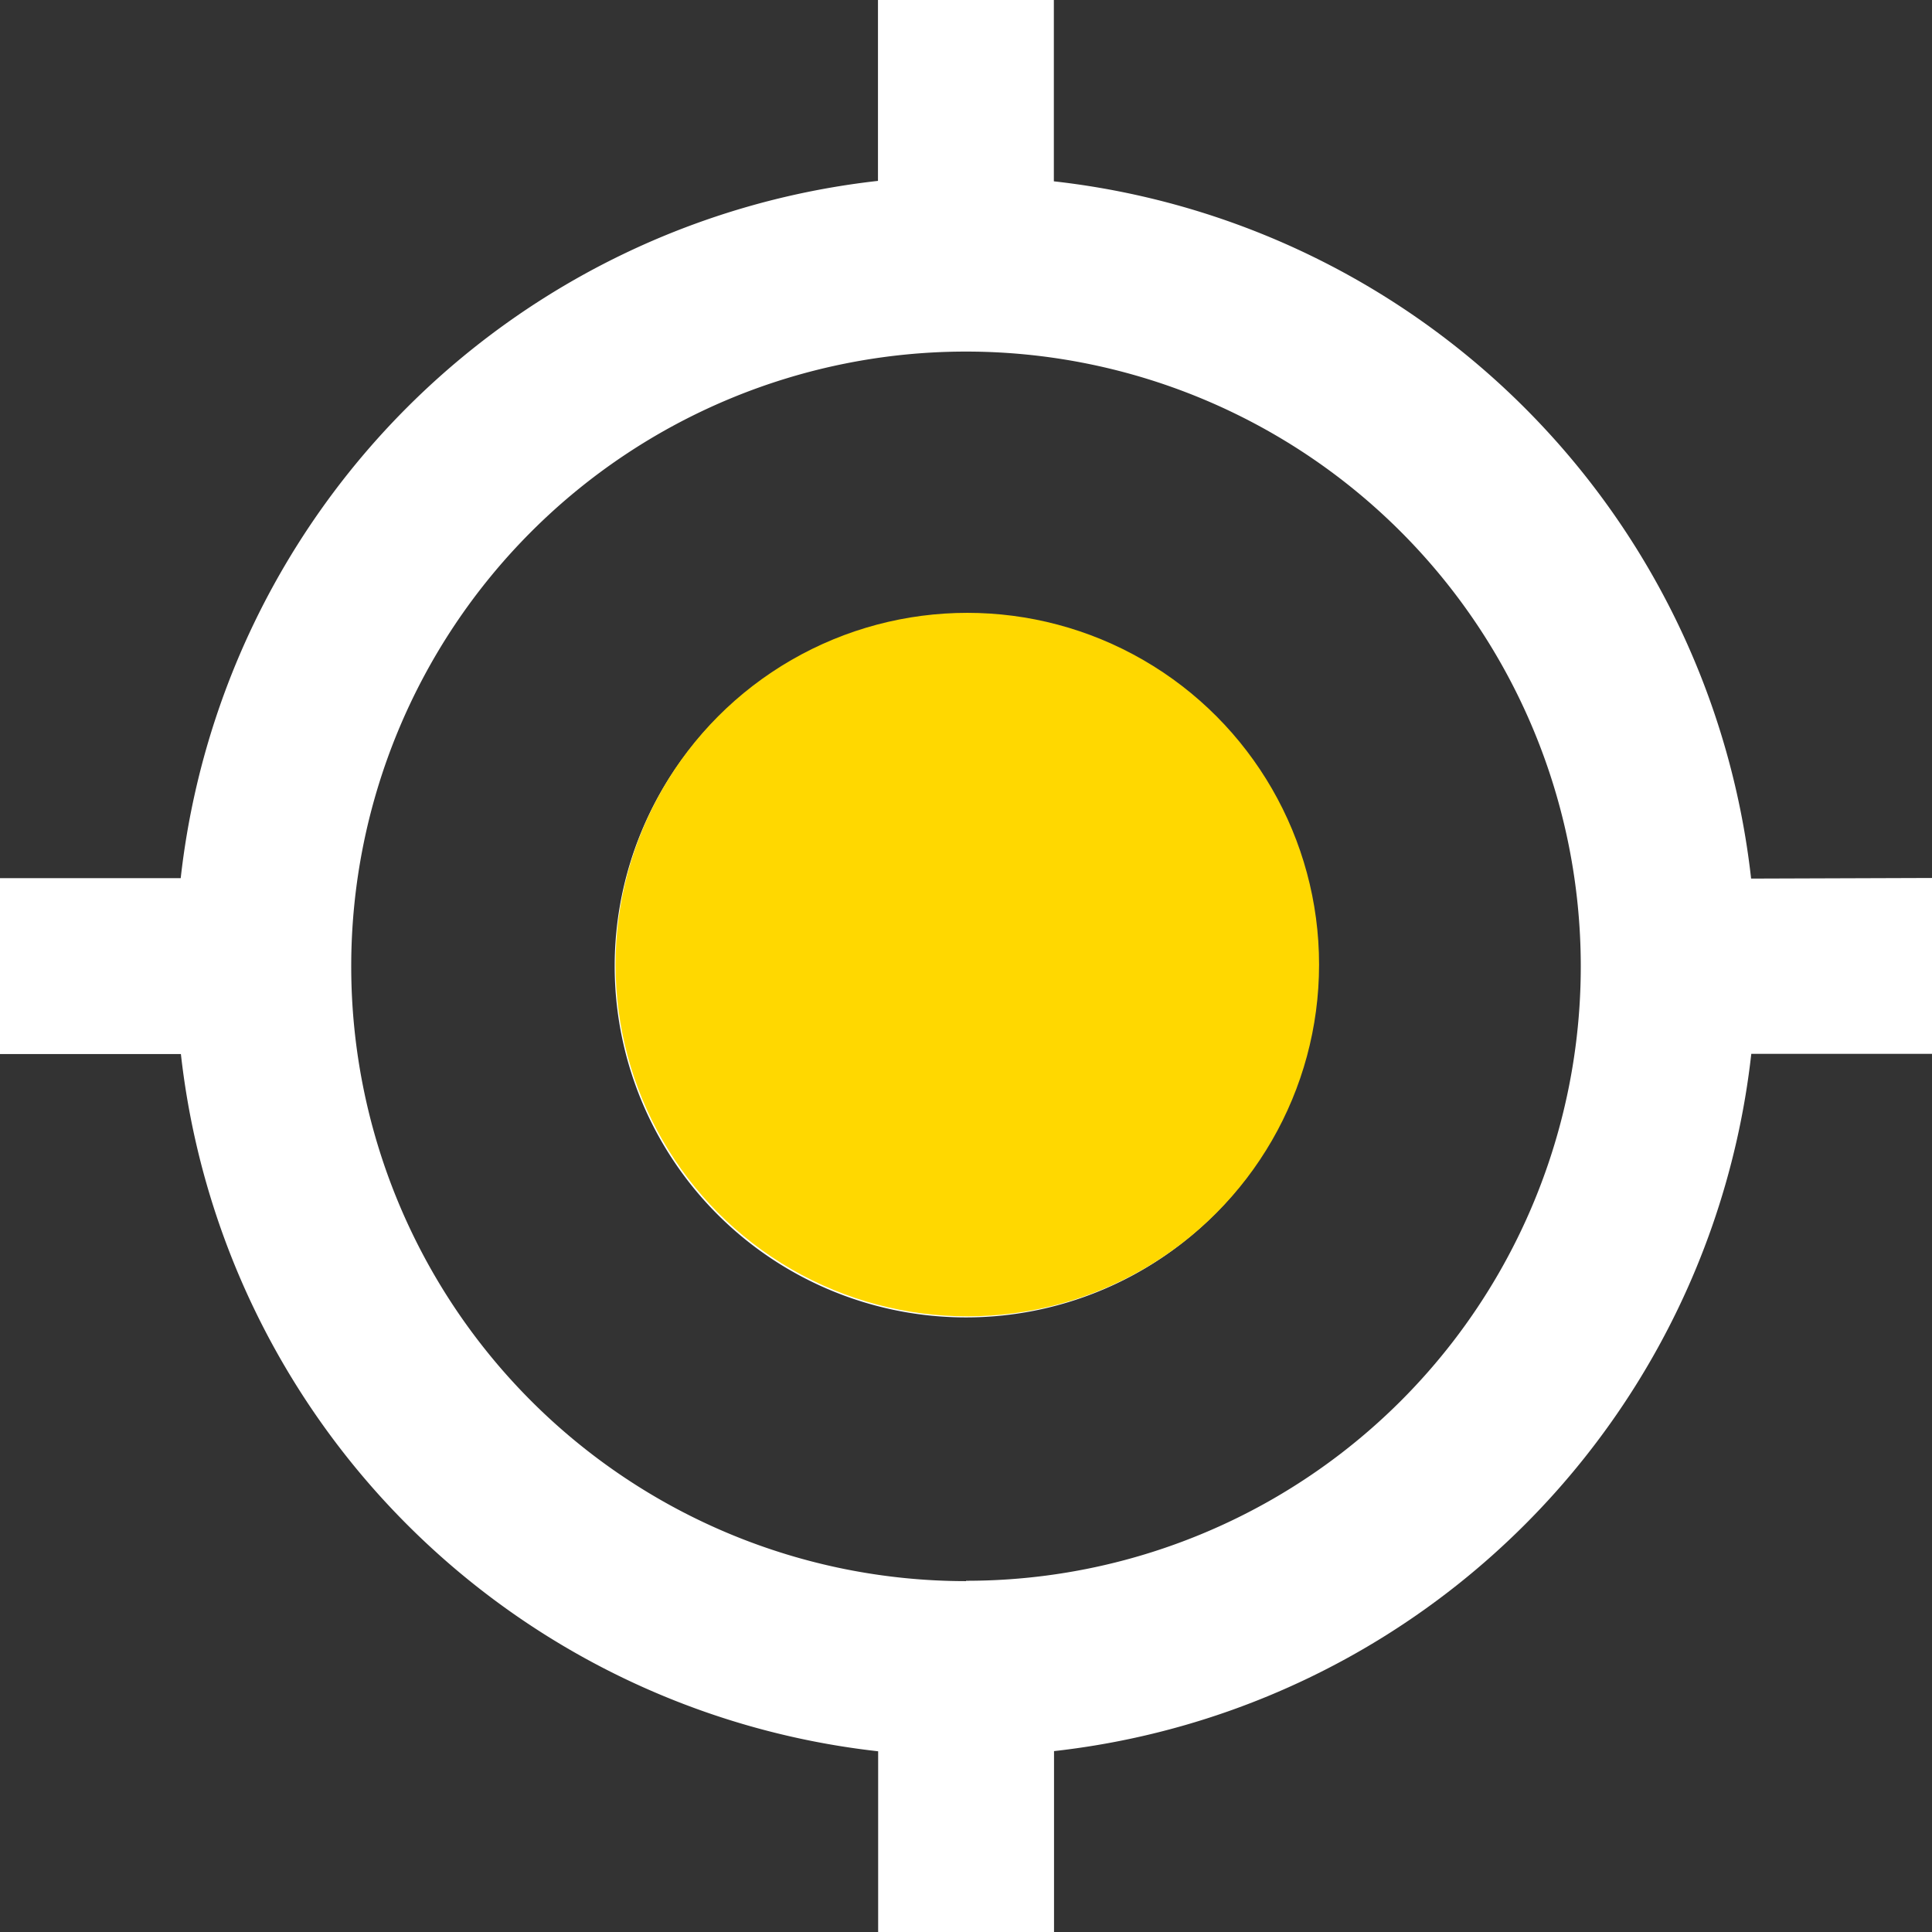
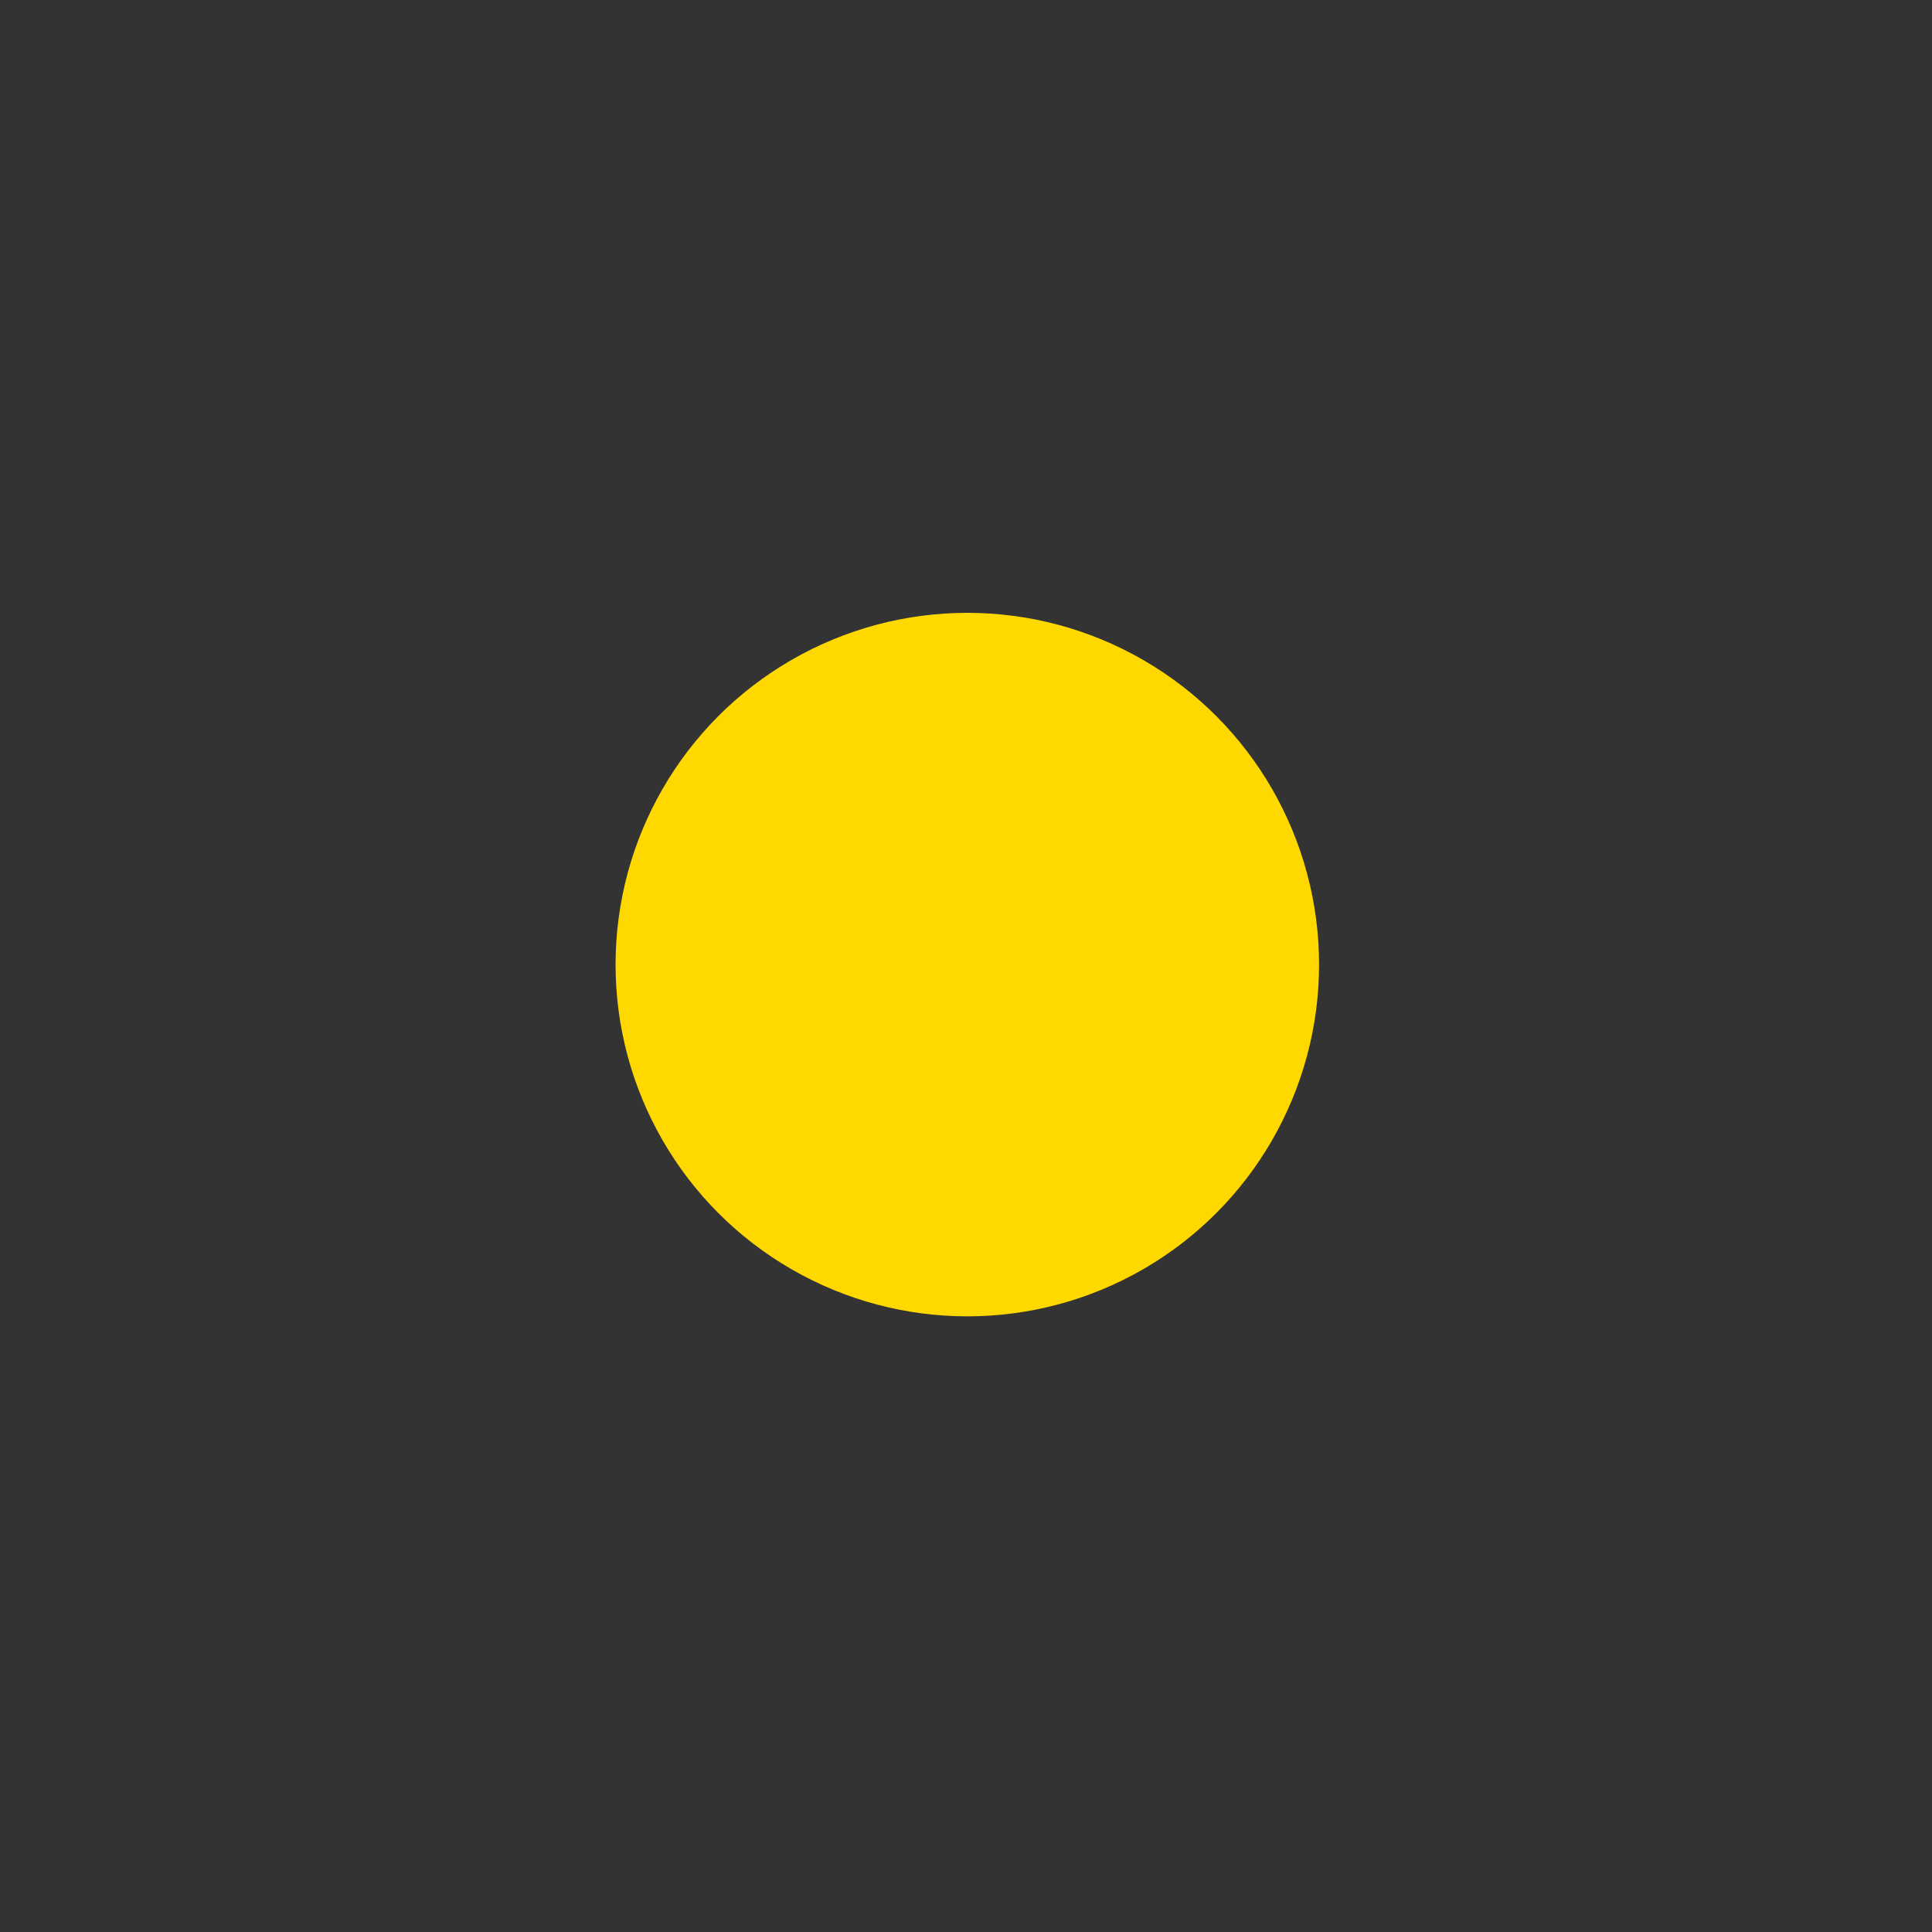
<svg xmlns="http://www.w3.org/2000/svg" width="21.97" height="21.97" viewBox="0 0 21.97 21.97">
  <rect x="0" y="0" width="21.97" height="21.97" fill="#333333" stroke="none" />
  <g id="Group_64" data-name="Group 64" transform="translate(-4 -3.031)">
-     <path id="Icon_material-my-location" data-name="Icon material-my-location" d="M12.485,8.491a3.995,3.995,0,1,0,3.995,3.995A3.993,3.993,0,0,0,12.485,8.491Zm8.928,3a8.982,8.982,0,0,0-7.929-7.929V1.5h-2V3.557a8.982,8.982,0,0,0-7.929,7.929H1.5v2H3.557a8.982,8.982,0,0,0,7.929,7.929V23.47h2V21.413a8.982,8.982,0,0,0,7.929-7.929H23.47v-2Zm-8.928,7.989a6.991,6.991,0,1,1,6.991-6.991A6.985,6.985,0,0,1,12.485,19.476Z" transform="translate(2.5 1.531)" fill="#fff" />
    <circle id="Ellipse_1" data-name="Ellipse 1" cx="4" cy="4" r="4" transform="translate(11 10)" fill="#ffd800" />
  </g>
</svg>